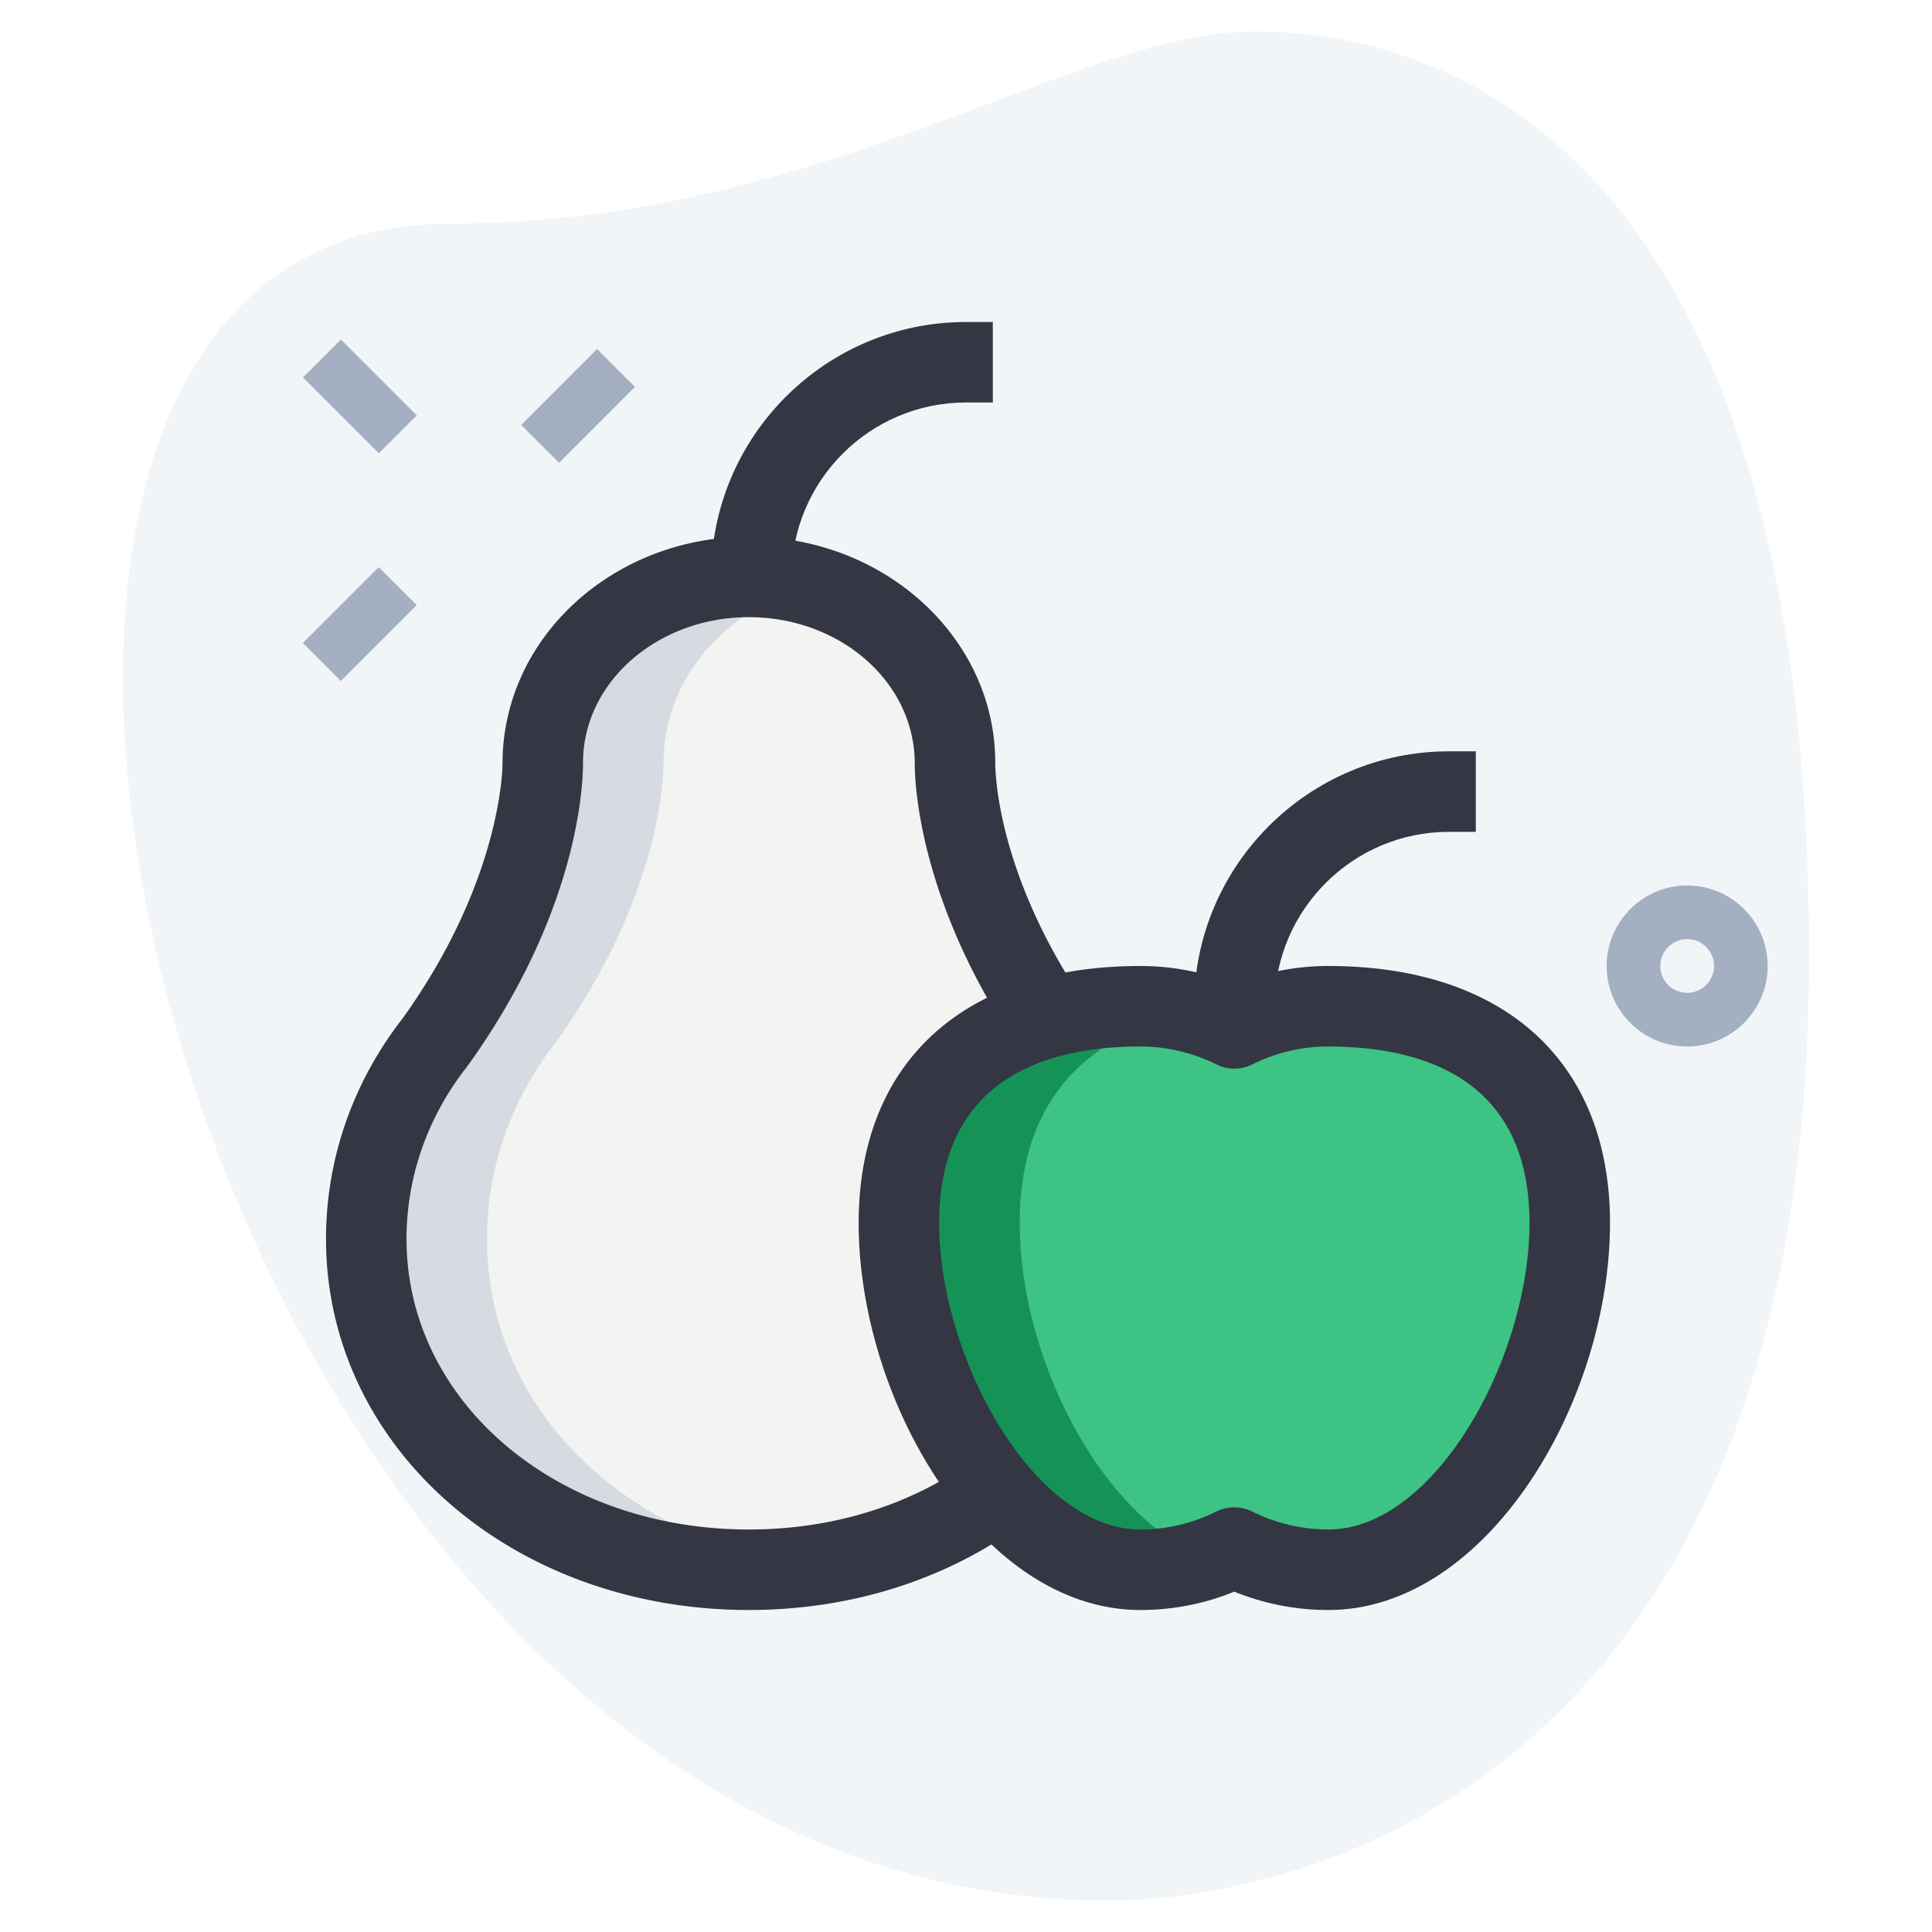
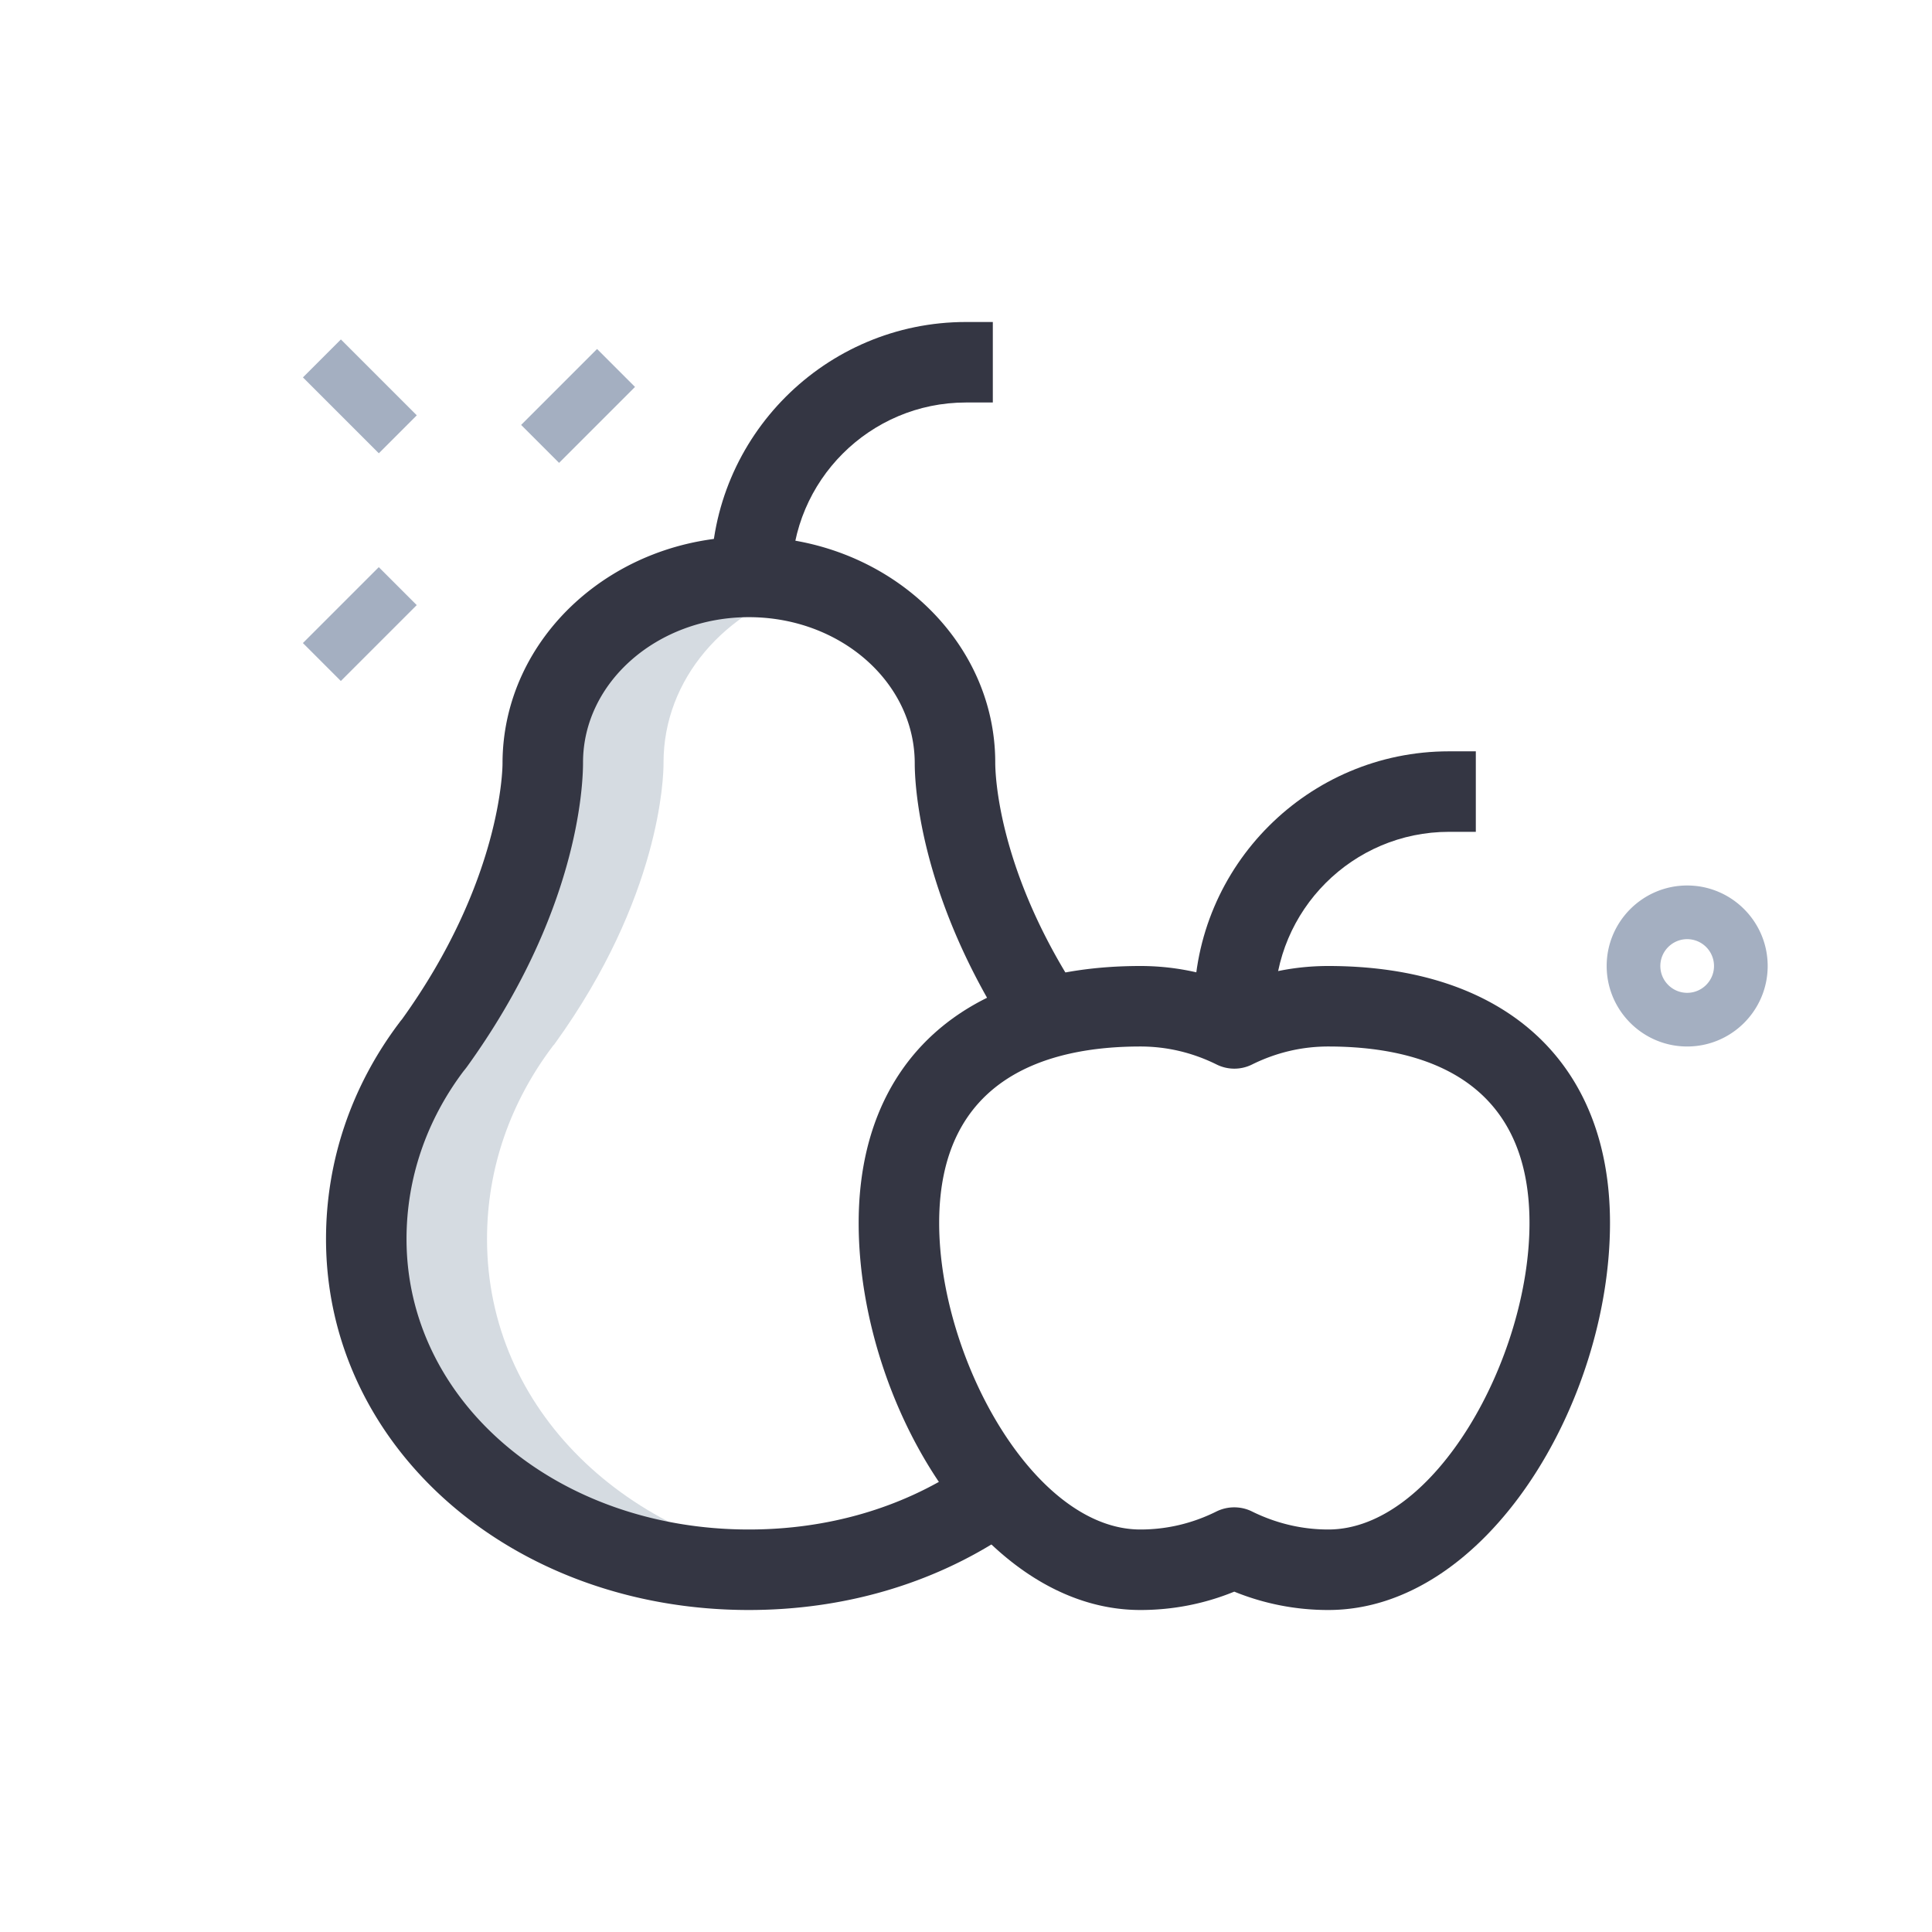
<svg xmlns="http://www.w3.org/2000/svg" width="512" height="512" fill="none">
-   <path d="M119.14 59.263c98.376 0 165.931-50.958 213.334-50.958 47.402 0 146.958 27.25 146.958 245.319S345.501 503.693 293.363 503.693C49.21 503.707-55.082 59.263 119.14 59.263z" fill="#F2F5F8" />
  <path d="M138.105 112.609l20.124-20.123 10.056 10.057-20.123 20.123-10.057-10.057zM80.27 170.414l20.113-20.113 10.056 10.056-20.113 20.114-10.056-10.057zM80.281 100.012l10.057-10.057 20.113 20.113-10.056 10.057-20.114-20.113zM447.118 277.331c-11.761 0-21.333-9.572-21.333-21.334 0-11.761 9.572-21.333 21.333-21.333 11.762 0 21.334 9.572 21.334 21.333 0 11.762-9.558 21.334-21.334 21.334zm0-28.445c-3.911 0-7.111 3.186-7.111 7.111 0 3.926 3.2 7.112 7.111 7.112 3.912 0 7.112-3.186 7.112-7.112a7.114 7.114 0 00-7.112-7.111z" fill="#A4AFC1" />
-   <path d="M238.223 324.098c0-29.511 14.791-46.009 36.068-53.12l.555-5.092c-21.092-33.792-21.76-60.245-21.76-63.559v-.27c0-27.136-24.477-49.166-54.614-49.166-30.137 0-54.613 22.016-54.613 49.166v.27c0 3.598-.811 35.456-28.8 74.226-.128.27-.541.555-.669.825-10.951 14.535-17.308 31.986-17.308 50.958 0 50.261 45.426 87.652 101.39 87.652 23.524 0 45.014-6.642 62.194-18.006l.683-6.314c-14.137-18.432-23.126-44.473-23.126-67.57z" fill="#F3F3F1" />
-   <path d="M327.114 272.542c7.652-3.783 16.071-5.874 24.903-5.874 35.342 0 63.986 16.199 63.986 57.429 0 41.231-28.644 91.904-63.986 91.904-8.846 0-17.266-2.09-24.931-5.873-7.638 3.797-16.057 5.873-24.889 5.873-35.343 0-63.986-50.659-63.986-91.904 0-41.244 28.643-57.429 63.986-57.429 8.846 0 17.265 2.091 24.917 5.874z" fill="#3DC383" />
  <path d="M129.066 328.349c0-18.972 6.358-36.423 17.309-50.958.128-.27.54-.555.668-.825 27.99-38.77 28.8-70.628 28.8-74.226v-.27c0-22.101 16.327-40.576 38.614-46.763-5.092-1.408-10.397-2.389-16-2.389-30.151 0-54.614 22.016-54.614 49.166v.27c0 3.599-.81 35.456-28.8 74.226-.128.27-.54.555-.668.825-10.951 14.535-17.309 31.986-17.309 50.958 0 50.262 45.426 87.652 101.391 87.652 5.489 0 10.837-.441 16.085-1.138-48.398-6.357-85.476-41.145-85.476-86.528z" fill="#D5DBE1" />
-   <path d="M359.113 272.543c3.542-1.749 7.282-3.043 11.122-4.025-5.803-1.109-11.847-1.834-18.219-1.834-3.043 0-5.973.569-8.903 1.052 5.561.896 10.994 2.332 16 4.807zM270.223 324.097c0-33.806 19.37-50.574 45.767-55.594-4.452-1.138-9.046-1.835-13.782-1.835-35.342 0-63.985 16.199-63.985 57.429 0 41.231 28.643 91.904 63.985 91.904 6.002 0 11.705-1.28 17.209-3.086-28.188-11.449-49.194-53.532-49.194-88.818zM359.085 410.129c-5.006 2.475-10.411 3.911-15.972 4.835 2.944.484 5.86 1.053 8.903 1.053 5.092 0 10.027-1.152 14.777-3.086-2.602-.868-5.248-1.593-7.708-2.802z" fill="#159357" />
  <path d="M198.455 426.667c-62.833 0-112.057-43.179-112.057-98.318 0-20.665 6.728-40.519 19.456-57.373a9.96 9.96 0 01.655-.824c26.368-36.623 26.666-66.575 26.666-67.826 0-33.266 29.284-60.103 65.28-60.103 35.997 0 65.295 26.837 65.295 59.833 0 2.901.568 26.837 20.138 58.197l-18.076 11.292c-22.258-35.655-23.396-63.914-23.396-69.219 0-21.504-19.726-38.77-43.961-38.77-24.234 0-43.946 17.266-43.946 38.5 0 6.584-1.479 40.092-30.82 80.739-.27.356-.54.711-.811 1.024-9.912 13.141-15.146 28.544-15.146 44.53 0 43.164 39.85 76.985 90.723 76.985 20.779 0 40.249-5.618 56.32-16.242l11.748 17.806c-19.556 12.942-43.093 19.769-68.068 19.769z" fill="#343643" />
  <path d="M209.775 152.888h-21.334c0-37.248 30.308-67.556 67.556-67.556h7.111v21.333h-7.111c-25.486 0-46.222 20.736-46.222 46.223zM337.775 266.665h-21.334c0-37.248 30.308-67.556 67.556-67.556h7.111v21.334h-7.111c-25.486 0-46.222 20.736-46.222 46.222z" fill="#343643" />
  <path d="M352.013 426.667a65.846 65.846 0 01-24.917-4.864c-7.95 3.242-16.284 4.864-24.889 4.864-42.041 0-74.652-55.14-74.652-102.571 0-42.638 27.904-68.096 74.652-68.096 8.576 0 16.925 1.636 24.903 4.85 7.979-3.214 16.327-4.85 24.903-4.85 46.749 0 74.653 25.458 74.653 68.096 0 47.431-32.612 102.571-74.653 102.571zm-24.931-27.207c1.607 0 3.228.355 4.707 1.095 6.443 3.171 13.241 4.778 20.224 4.778 28.203 0 53.319-45.425 53.319-81.237 0-38.656-28.999-46.763-53.319-46.763-6.983 0-13.781 1.593-20.195 4.765a10.544 10.544 0 01-9.415 0c-6.415-3.172-13.213-4.765-20.196-4.765-24.32 0-53.319 8.107-53.319 46.763 0 35.812 25.116 81.237 53.319 81.237 6.983 0 13.767-1.593 20.139-4.764a10.657 10.657 0 014.736-1.109z" fill="#343643" />
</svg>